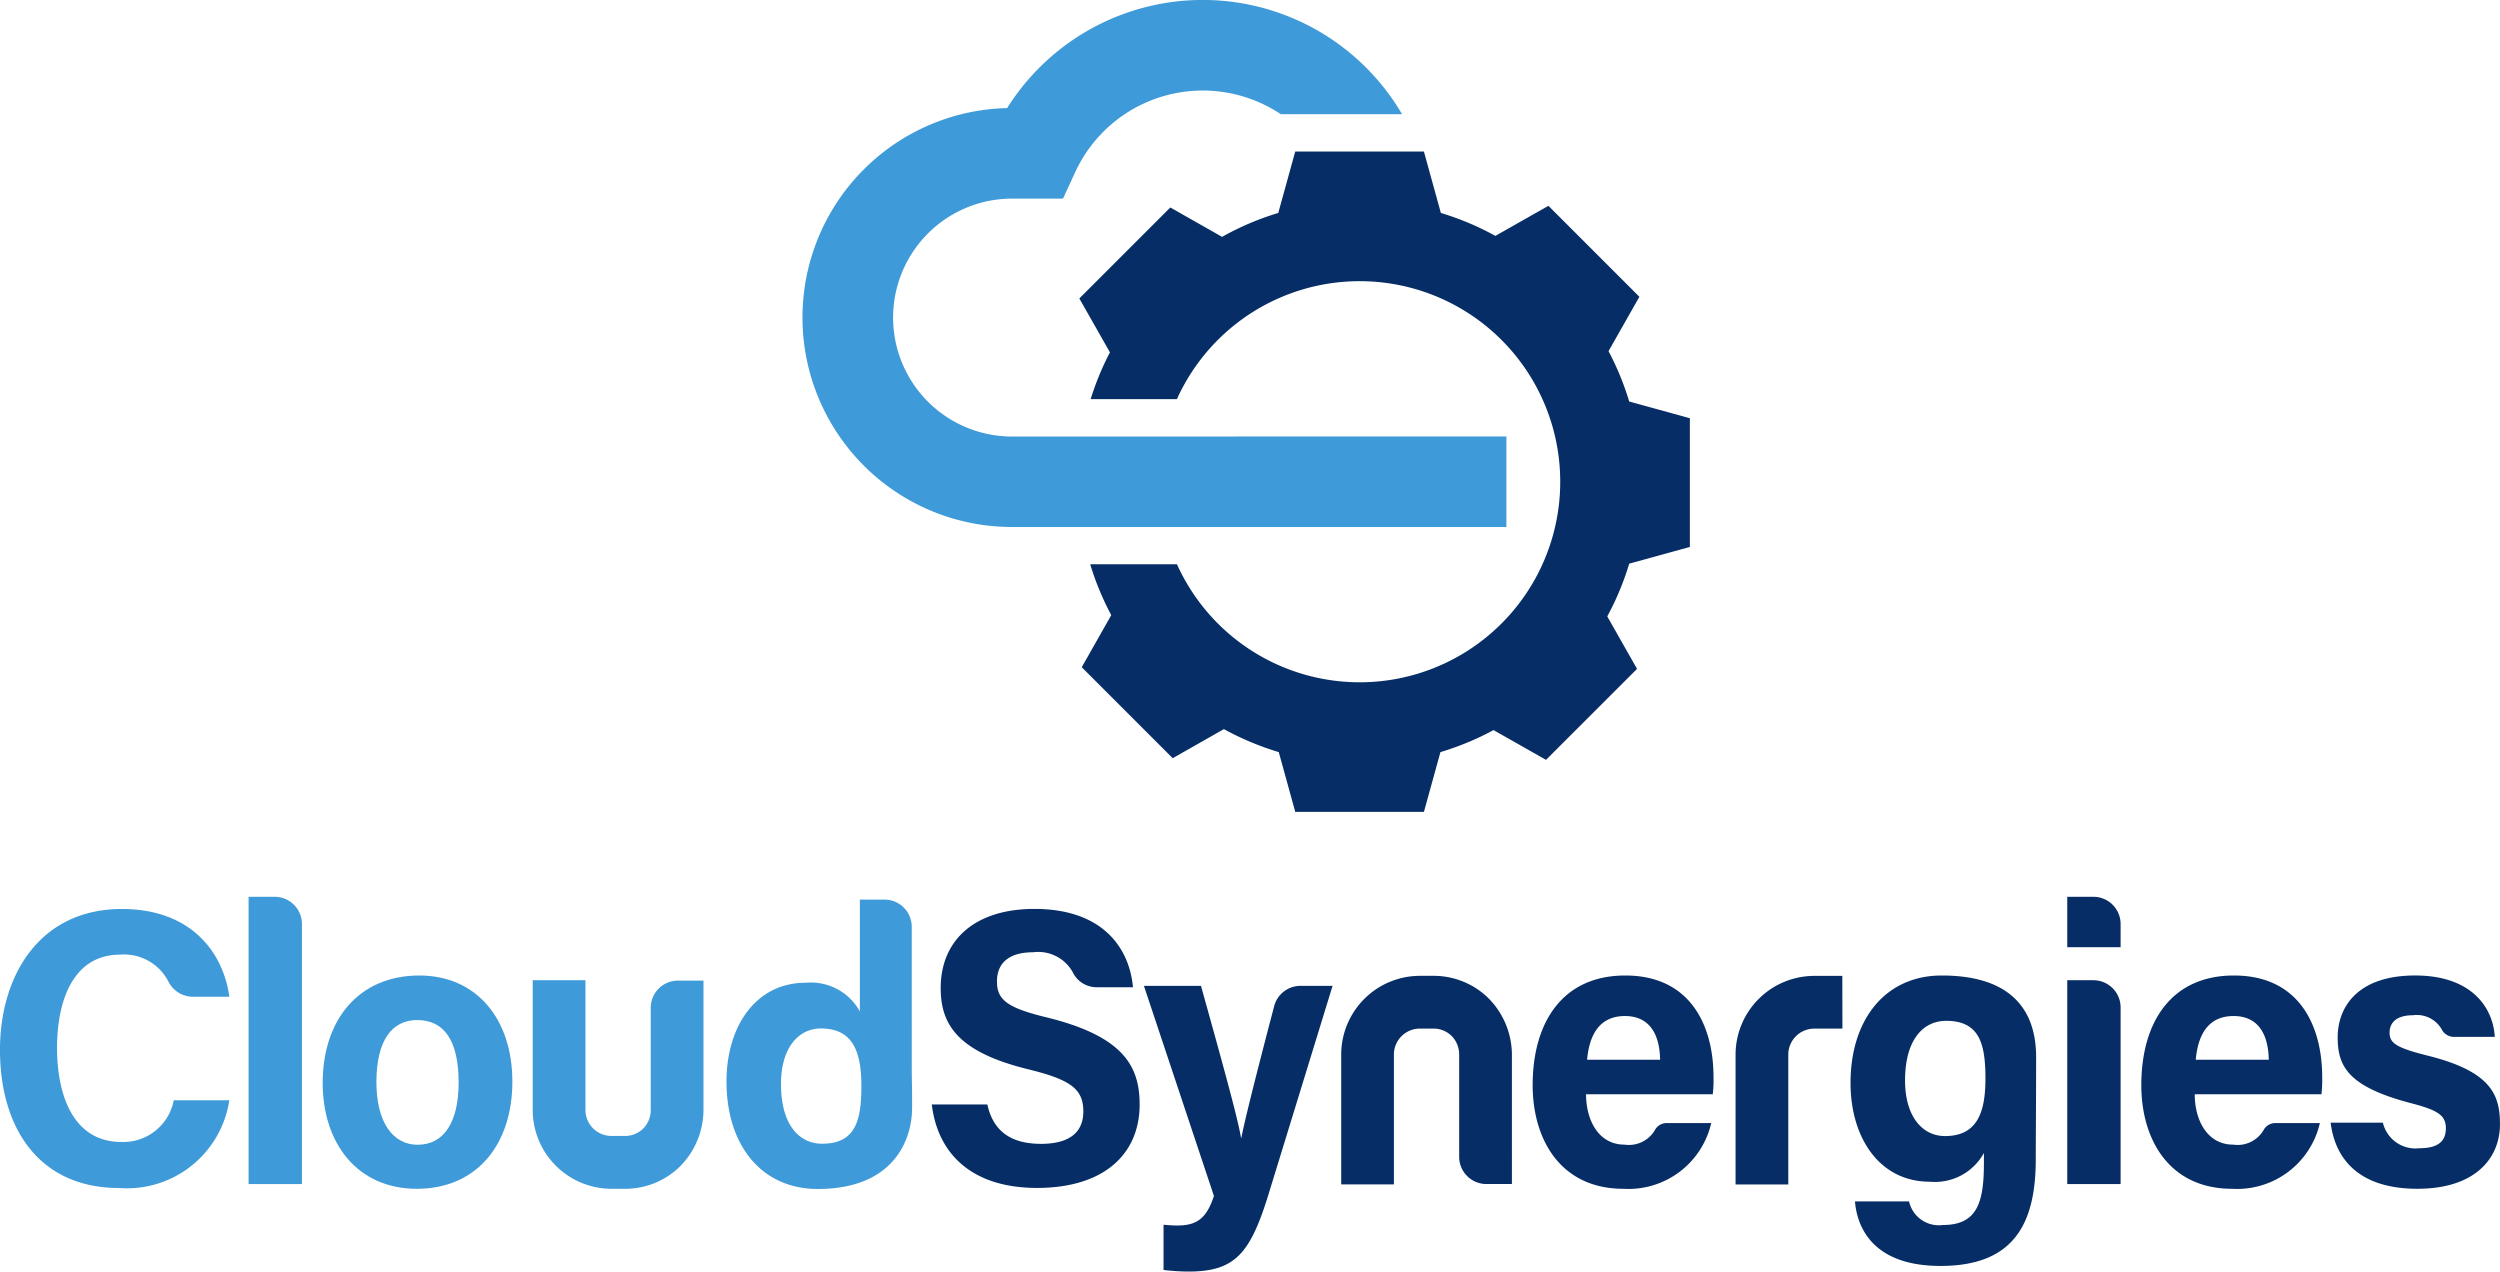
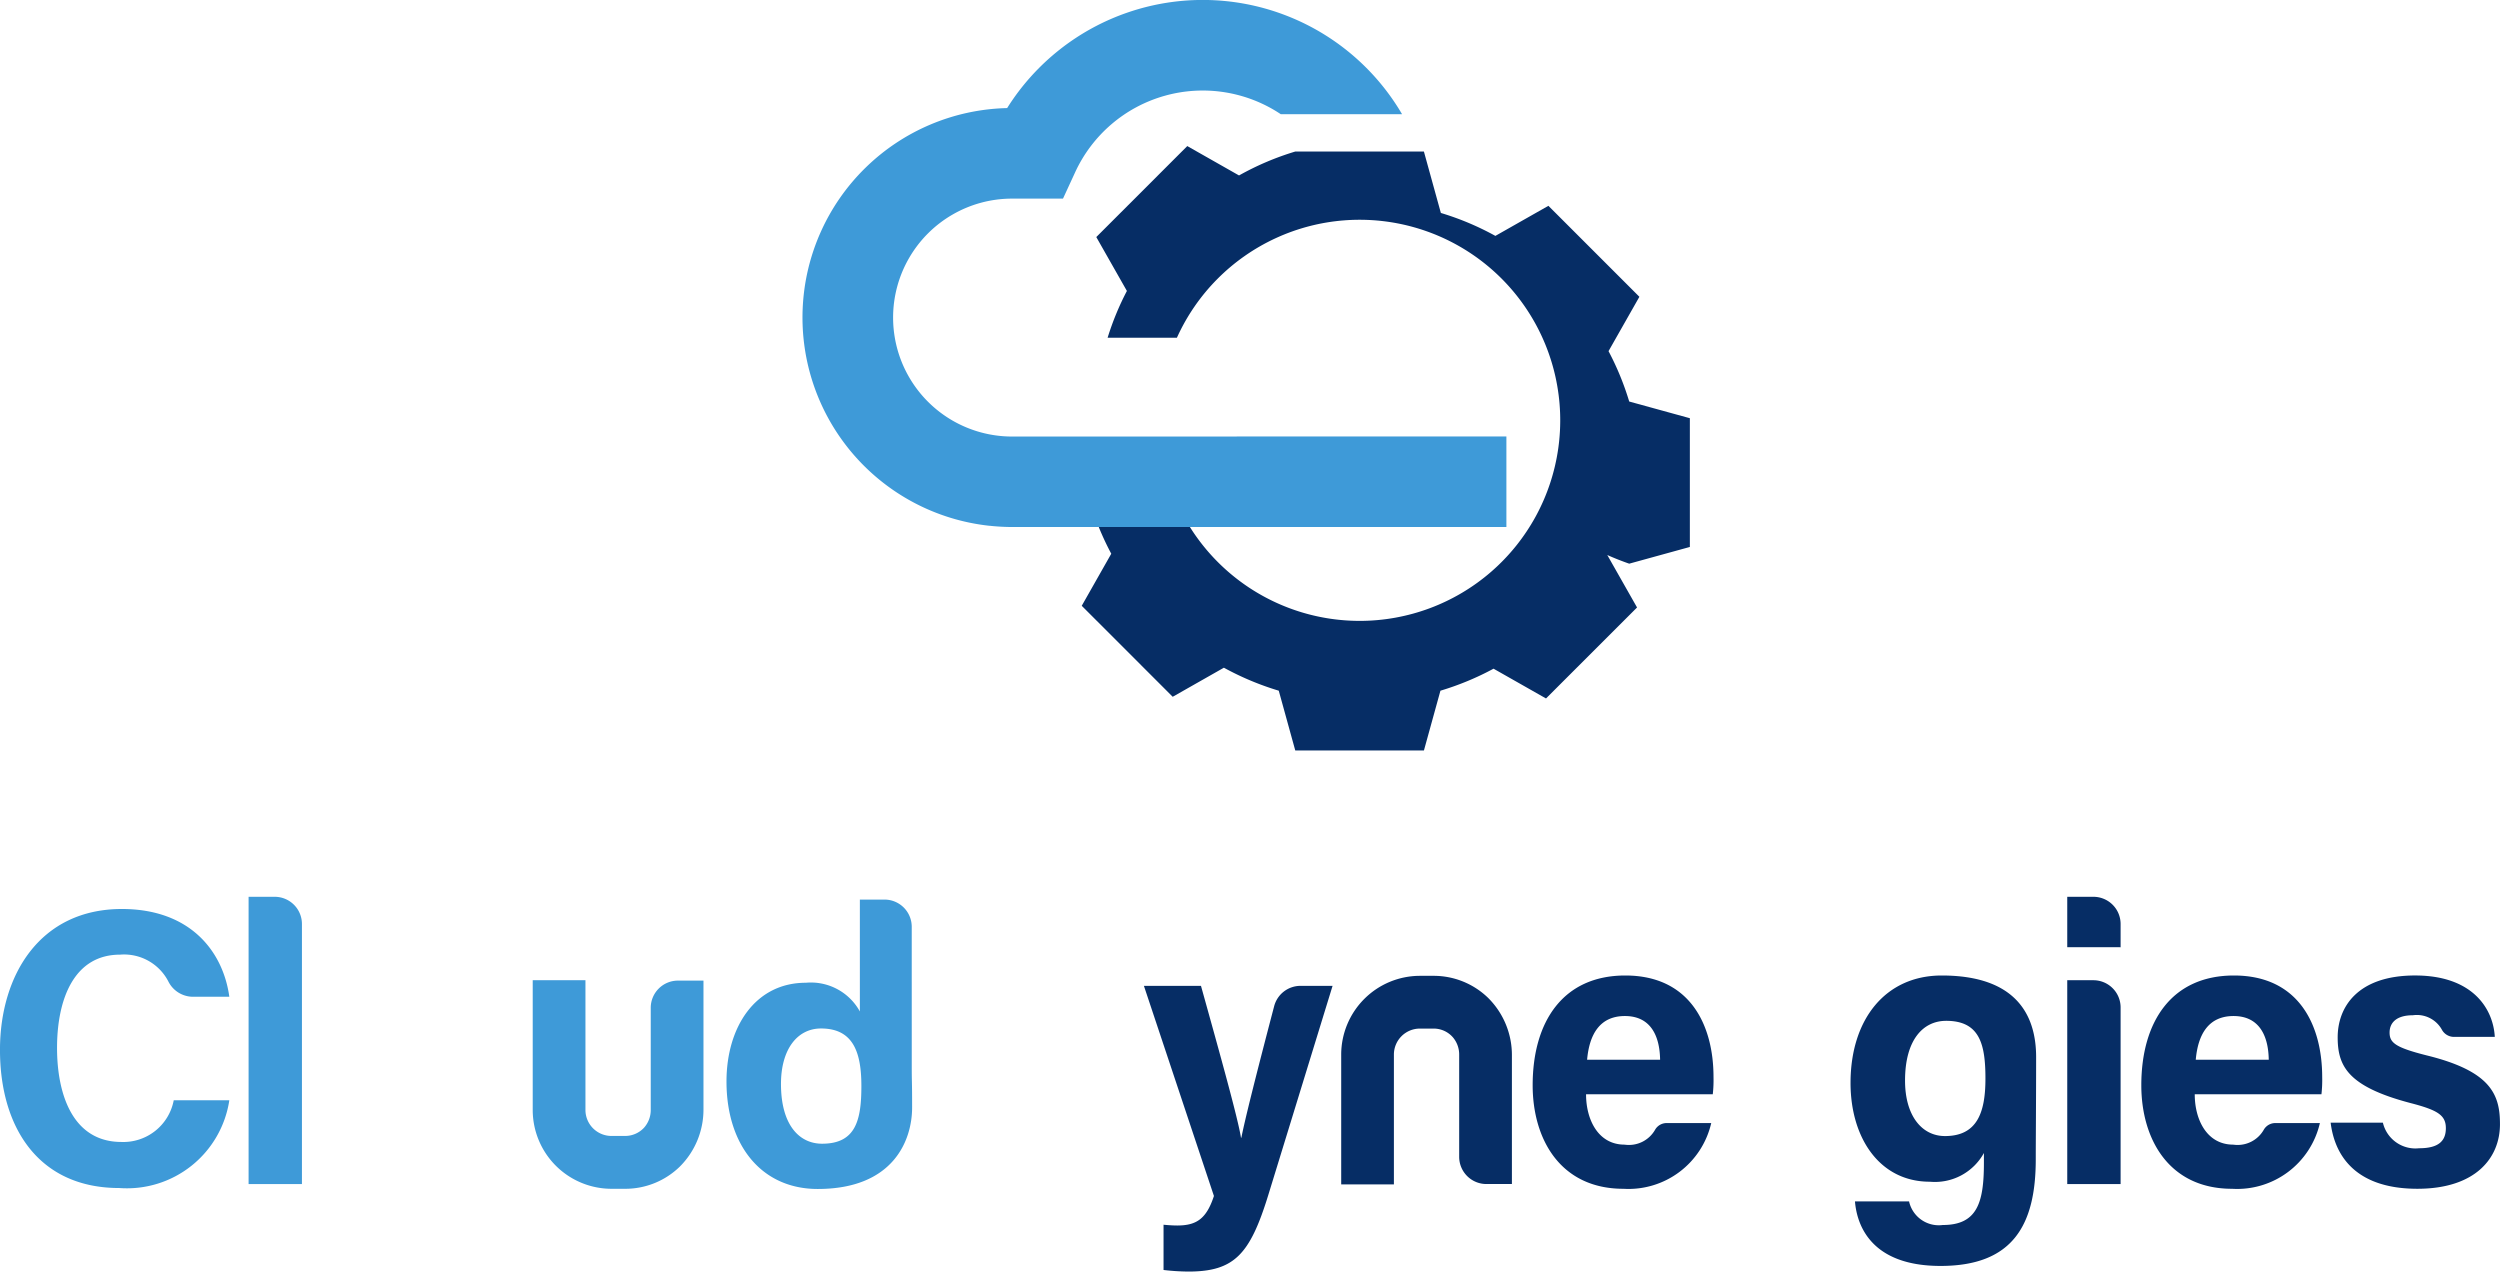
<svg xmlns="http://www.w3.org/2000/svg" width="150.628" height="76.613" viewBox="0 0 150.628 76.613">
  <g id="footer-logo" transform="translate(0)">
    <g id="text" transform="translate(0 54.033)">
      <g id="synergies" transform="translate(56.139 0)">
        <path id="s" d="M831.649,228.039c-1.875-.474-2.232-.759-2.232-1.375,0-.545.357-1.043,1.406-1.043a1.724,1.724,0,0,1,1.741.862.829.829,0,0,0,.745.442h2.447c-.089-1.66-1.295-3.7-4.8-3.7-3.483,0-4.666,1.92-4.666,3.723,0,1.731.6,2.964,4.375,3.96,1.652.427,2.143.735,2.143,1.517,0,.759-.424,1.209-1.607,1.209a2.013,2.013,0,0,1-2.187-1.541h-3.148c.268,2.181,1.7,3.983,5.224,3.983,3.5,0,4.978-1.85,4.978-3.889C836.07,230.387,835.512,228.988,831.649,228.039Z" transform="translate(-741.581 -218.484)" fill="#062d65" />
        <path id="e" d="M775.8,223.226c-3.728,0-5.58,2.75-5.58,6.615,0,3.225,1.652,6.236,5.469,6.236a5.117,5.117,0,0,0,5.29-3.96H778.3a.8.8,0,0,0-.7.4,1.814,1.814,0,0,1-1.84.9c-1.585,0-2.321-1.494-2.321-3.035h7.634a7.624,7.624,0,0,0,.045-1.043C781.116,226.285,779.755,223.226,775.8,223.226Zm-2.3,5.074c.134-1.517.759-2.632,2.277-2.632,1.563,0,2.1,1.209,2.121,2.632Z" transform="translate(-697.342 -218.484)" fill="#062d65" />
        <path id="i" d="M-661.4-3543.724v-12.282h1.575a1.64,1.64,0,0,1,1.64,1.64v10.643Zm0-14.274v-3.035h1.575a1.639,1.639,0,0,1,1.64,1.639v1.4Z" transform="translate(729.815 3561.033)" fill="#062d65" stroke="rgba(0,0,0,0)" stroke-width="1" />
        <path id="g" d="M690.232,223.226c-3.385,0-5.495,2.632-5.495,6.473,0,3.3,1.741,5.952,4.777,5.952a3.368,3.368,0,0,0,3.259-1.731v.593c0,2.395-.4,3.746-2.478,3.746a1.835,1.835,0,0,1-2.032-1.423h-3.259c.112,1.4.938,3.889,5.156,3.889,4.375,0,5.737-2.49,5.737-6.426,0-1.029.022-3.7.022-6.16S694.777,223.226,690.232,223.226Zm.2,9.674c-1.407,0-2.411-1.233-2.411-3.343,0-2.466,1.094-3.6,2.478-3.6,2.031,0,2.366,1.423,2.366,3.486S692.349,232.9,690.429,232.9Z" transform="translate(-629.379 -218.484)" fill="#062d65" />
-         <path id="r" d="M655.67,223.323a4.75,4.75,0,0,0-4.729,4.735v7.833h3.177v-7.833a1.566,1.566,0,0,1,1.561-1.557l1.7,0-.006-3.177Z" transform="translate(-602.51 -218.558)" fill="#062d65" />
        <path id="e-2" data-name="e" d="M596.883,223.226c-3.728,0-5.58,2.75-5.58,6.615,0,3.225,1.652,6.236,5.469,6.236a5.117,5.117,0,0,0,5.29-3.96h-2.681a.8.8,0,0,0-.7.4,1.813,1.813,0,0,1-1.839.9c-1.585,0-2.322-1.494-2.322-3.035h7.635a7.655,7.655,0,0,0,.044-1.043C602.2,226.285,600.835,223.226,596.883,223.226Zm-2.3,5.074c.134-1.517.759-2.632,2.277-2.632,1.563,0,2.1,1.209,2.121,2.632Z" transform="translate(-555.097 -218.484)" fill="#062d65" />
        <path id="n" d="M540.591,223.32h-.019l-.818,0a4.75,4.75,0,0,0-4.729,4.735v7.833H538.2v-7.833a1.567,1.567,0,0,1,1.564-1.557l.818,0h.006a1.541,1.541,0,0,1,1.162.521,1.6,1.6,0,0,1,.383,1.066v6.139a1.64,1.64,0,0,0,1.64,1.64h1.537V228.14a4.849,4.849,0,0,0-1.432-3.49A4.7,4.7,0,0,0,540.591,223.32Z" transform="translate(-510.355 -218.558)" fill="#062d65" />
        <path id="y" d="M484.878,227.49c-1.15,4.385-1.752,6.8-1.977,7.927h-.022c-.178-1.138-1.228-4.908-2.411-9.152H477.03l4.219,12.662c-.446,1.352-1.027,1.778-2.21,1.778-.268,0-.6-.024-.826-.047v2.727a13.6,13.6,0,0,0,1.5.095c2.768,0,3.706-1.043,4.8-4.576l3.884-12.638h-1.928A1.641,1.641,0,0,0,484.878,227.49Z" transform="translate(-464.247 -220.9)" fill="#062d65" />
-         <path id="s-2" data-name="s" d="M421.745,210.244c-2.5-.593-3.147-1.067-3.147-2.205,0-1.162.8-1.755,2.165-1.755a2.379,2.379,0,0,1,2.4,1.2,1.6,1.6,0,0,0,1.417.906h2.214c-.223-2.4-1.853-4.719-5.938-4.719-3.639,0-5.648,1.921-5.648,4.766,0,2.205,1.027,3.841,5.223,4.884,2.634.64,3.371,1.209,3.371,2.561,0,1.186-.759,1.944-2.545,1.944s-2.879-.735-3.237-2.371h-3.348c.357,2.988,2.433,5.027,6.34,5.027,4.063,0,6.183-2.063,6.183-5.027C427.192,213.137,426.21,211.382,421.745,210.244Z" transform="translate(-414.669 -202.941)" fill="#062d65" />
      </g>
      <g id="cloud" transform="translate(0 0)">
        <path id="d" d="M365.5,202.549a1.64,1.64,0,0,0-1.64-1.64h-1.485v6.742a3.368,3.368,0,0,0-3.259-1.731c-3.036,0-4.777,2.656-4.777,5.952,0,3.841,2.11,6.473,5.495,6.473,4.545,0,5.689-2.912,5.689-4.913,0-1.76-.022-1.349-.022-2.535Zm-5.4,13.069c-1.384,0-2.478-1.138-2.478-3.6,0-2.11,1-3.343,2.411-3.343,1.92,0,2.433,1.4,2.433,3.462S362.131,215.618,360.1,215.618Z" transform="translate(-310.567 -200.741)" fill="#3e9ad8" style="isolation: isolate" />
        <path id="u" d="M304.495,226.265V232.4a1.6,1.6,0,0,1-.4,1.083,1.552,1.552,0,0,1-1.152.5l-.818,0a1.567,1.567,0,0,1-1.564-1.557V224.6h-3.177v7.833a4.75,4.75,0,0,0,4.729,4.734l.818,0h.019a4.7,4.7,0,0,0,3.29-1.33,4.847,4.847,0,0,0,1.432-3.49v-7.723h-1.537A1.64,1.64,0,0,0,304.495,226.265Z" transform="translate(-265.287 -219.574)" fill="#3e9ad8" style="isolation: isolate" />
-         <path id="o" d="M241.467,223.226c-3.661,0-5.826,2.679-5.826,6.473,0,3.652,2.1,6.378,5.67,6.378,3.661,0,5.759-2.727,5.759-6.449C247.07,225.787,244.86,223.226,241.467,223.226Zm-.089,10.2c-1.54,0-2.5-1.4-2.5-3.77,0-2.585.982-3.746,2.455-3.746,1.607,0,2.5,1.209,2.5,3.77C243.833,232.023,242.963,233.422,241.378,233.422Z" transform="translate(-216.199 -218.484)" fill="#3e9ad8" style="isolation: isolate" />
        <path id="l" d="M215.437,200.09h-1.575V217.4h3.214V201.73A1.64,1.64,0,0,0,215.437,200.09Z" transform="translate(-198.884 -200.09)" fill="#3e9ad8" style="isolation: isolate" />
        <path id="c" d="M148.024,206.427a3,3,0,0,1,2.915,1.622,1.663,1.663,0,0,0,1.47.915h2.2c-.38-2.75-2.366-5.288-6.474-5.288-4.956,0-7.344,4.007-7.344,8.489,0,4.647,2.3,8.323,7.188,8.323a6.236,6.236,0,0,0,6.63-5.288h-3.349a3.09,3.09,0,0,1-3.147,2.513c-2.969,0-3.884-2.916-3.884-5.667C144.23,209.059,145.279,206.427,148.024,206.427Z" transform="translate(-140.792 -202.941)" fill="#3e9ad8" style="isolation: isolate" />
      </g>
    </g>
    <g id="icon" transform="translate(48.354 0)">
-       <path id="Path_35" data-name="Path 35" d="M195.152,653.919l3.654-1.007v-7.757l-3.654-1.006a16.9,16.9,0,0,0-1.246-3.035l1.859-3.275-5.482-5.482-3.195,1.813v0a16.781,16.781,0,0,0-3.284-1.382l-1.022-3.7h-7.753l-1.022,3.7a16.827,16.827,0,0,0-3.386,1.44l-3.118-1.77-5.482,5.482,1.844,3.247v0a16.7,16.7,0,0,0-1.162,2.819H167.9a12.084,12.084,0,1,1,11.011,17.06h0a12.079,12.079,0,0,1-11.008-7.111h-5.227a17.023,17.023,0,0,0,1.269,3.065l-1.779,3.137,5.481,5.482,3.084-1.752v0a17.085,17.085,0,0,0,3.306,1.385l.994,3.6h7.753l.994-3.6a16.937,16.937,0,0,0,3.2-1.326l3.161,1.794,5.485-5.482-1.794-3.161v0A16.951,16.951,0,0,0,195.152,653.919Z" transform="translate(-145.344 -619.957)" fill="#062d65" />
+       <path id="Path_35" data-name="Path 35" d="M195.152,653.919l3.654-1.007v-7.757l-3.654-1.006a16.9,16.9,0,0,0-1.246-3.035l1.859-3.275-5.482-5.482-3.195,1.813v0a16.781,16.781,0,0,0-3.284-1.382l-1.022-3.7h-7.753a16.827,16.827,0,0,0-3.386,1.44l-3.118-1.77-5.482,5.482,1.844,3.247v0a16.7,16.7,0,0,0-1.162,2.819H167.9a12.084,12.084,0,1,1,11.011,17.06h0a12.079,12.079,0,0,1-11.008-7.111h-5.227a17.023,17.023,0,0,0,1.269,3.065l-1.779,3.137,5.481,5.482,3.084-1.752v0a17.085,17.085,0,0,0,3.306,1.385l.994,3.6h7.753l.994-3.6a16.937,16.937,0,0,0,3.2-1.326l3.161,1.794,5.485-5.482-1.794-3.161v0A16.951,16.951,0,0,0,195.152,653.919Z" transform="translate(-145.344 -619.957)" fill="#062d65" />
      <path id="Path_36" data-name="Path 36" d="M122.683,626.942a7.167,7.167,0,1,1,0-14.335h3.069l.731-1.585a8.464,8.464,0,0,1,12.393-3.5h7.306a13.917,13.917,0,0,0-23.795-.37,12.622,12.622,0,0,0-1.08,25.166v0c.041,0,.082.006.124.01l.043.005v0c.4.038.8.06,1.208.06h29.785v-5.456Z" transform="translate(-110.059 -600.64)" fill="#3e9ad8" />
    </g>
  </g>
</svg>